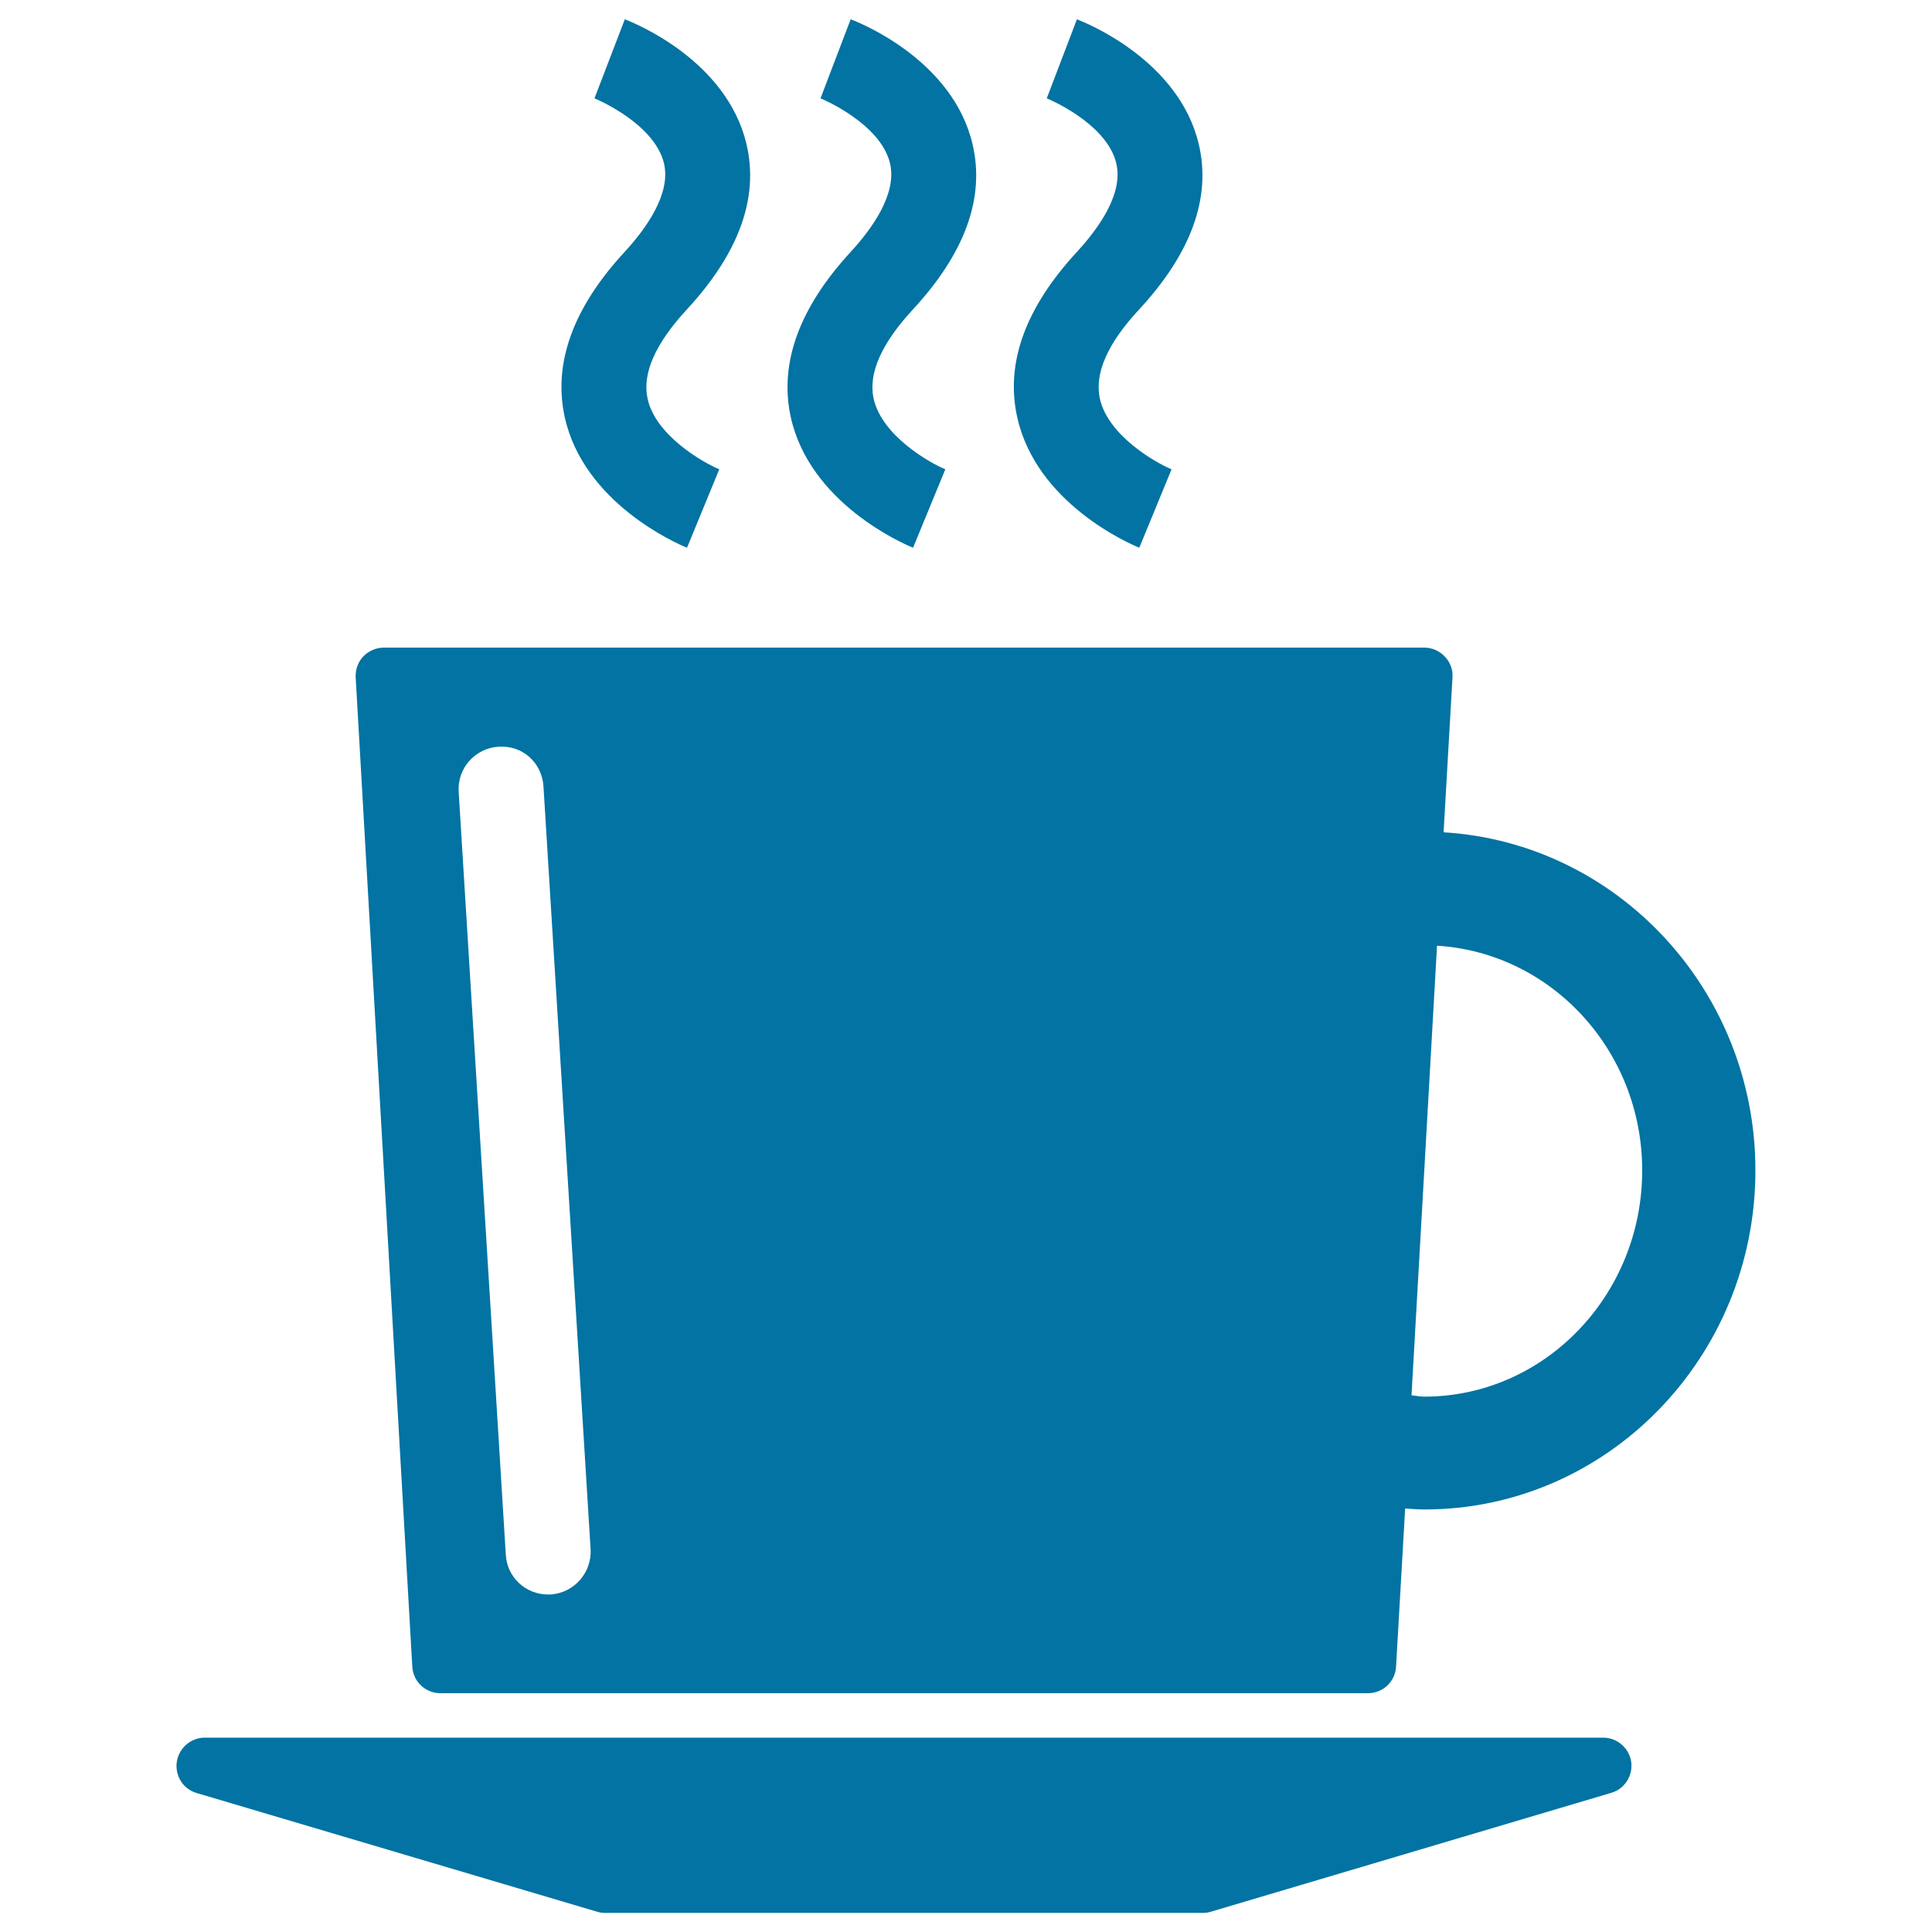
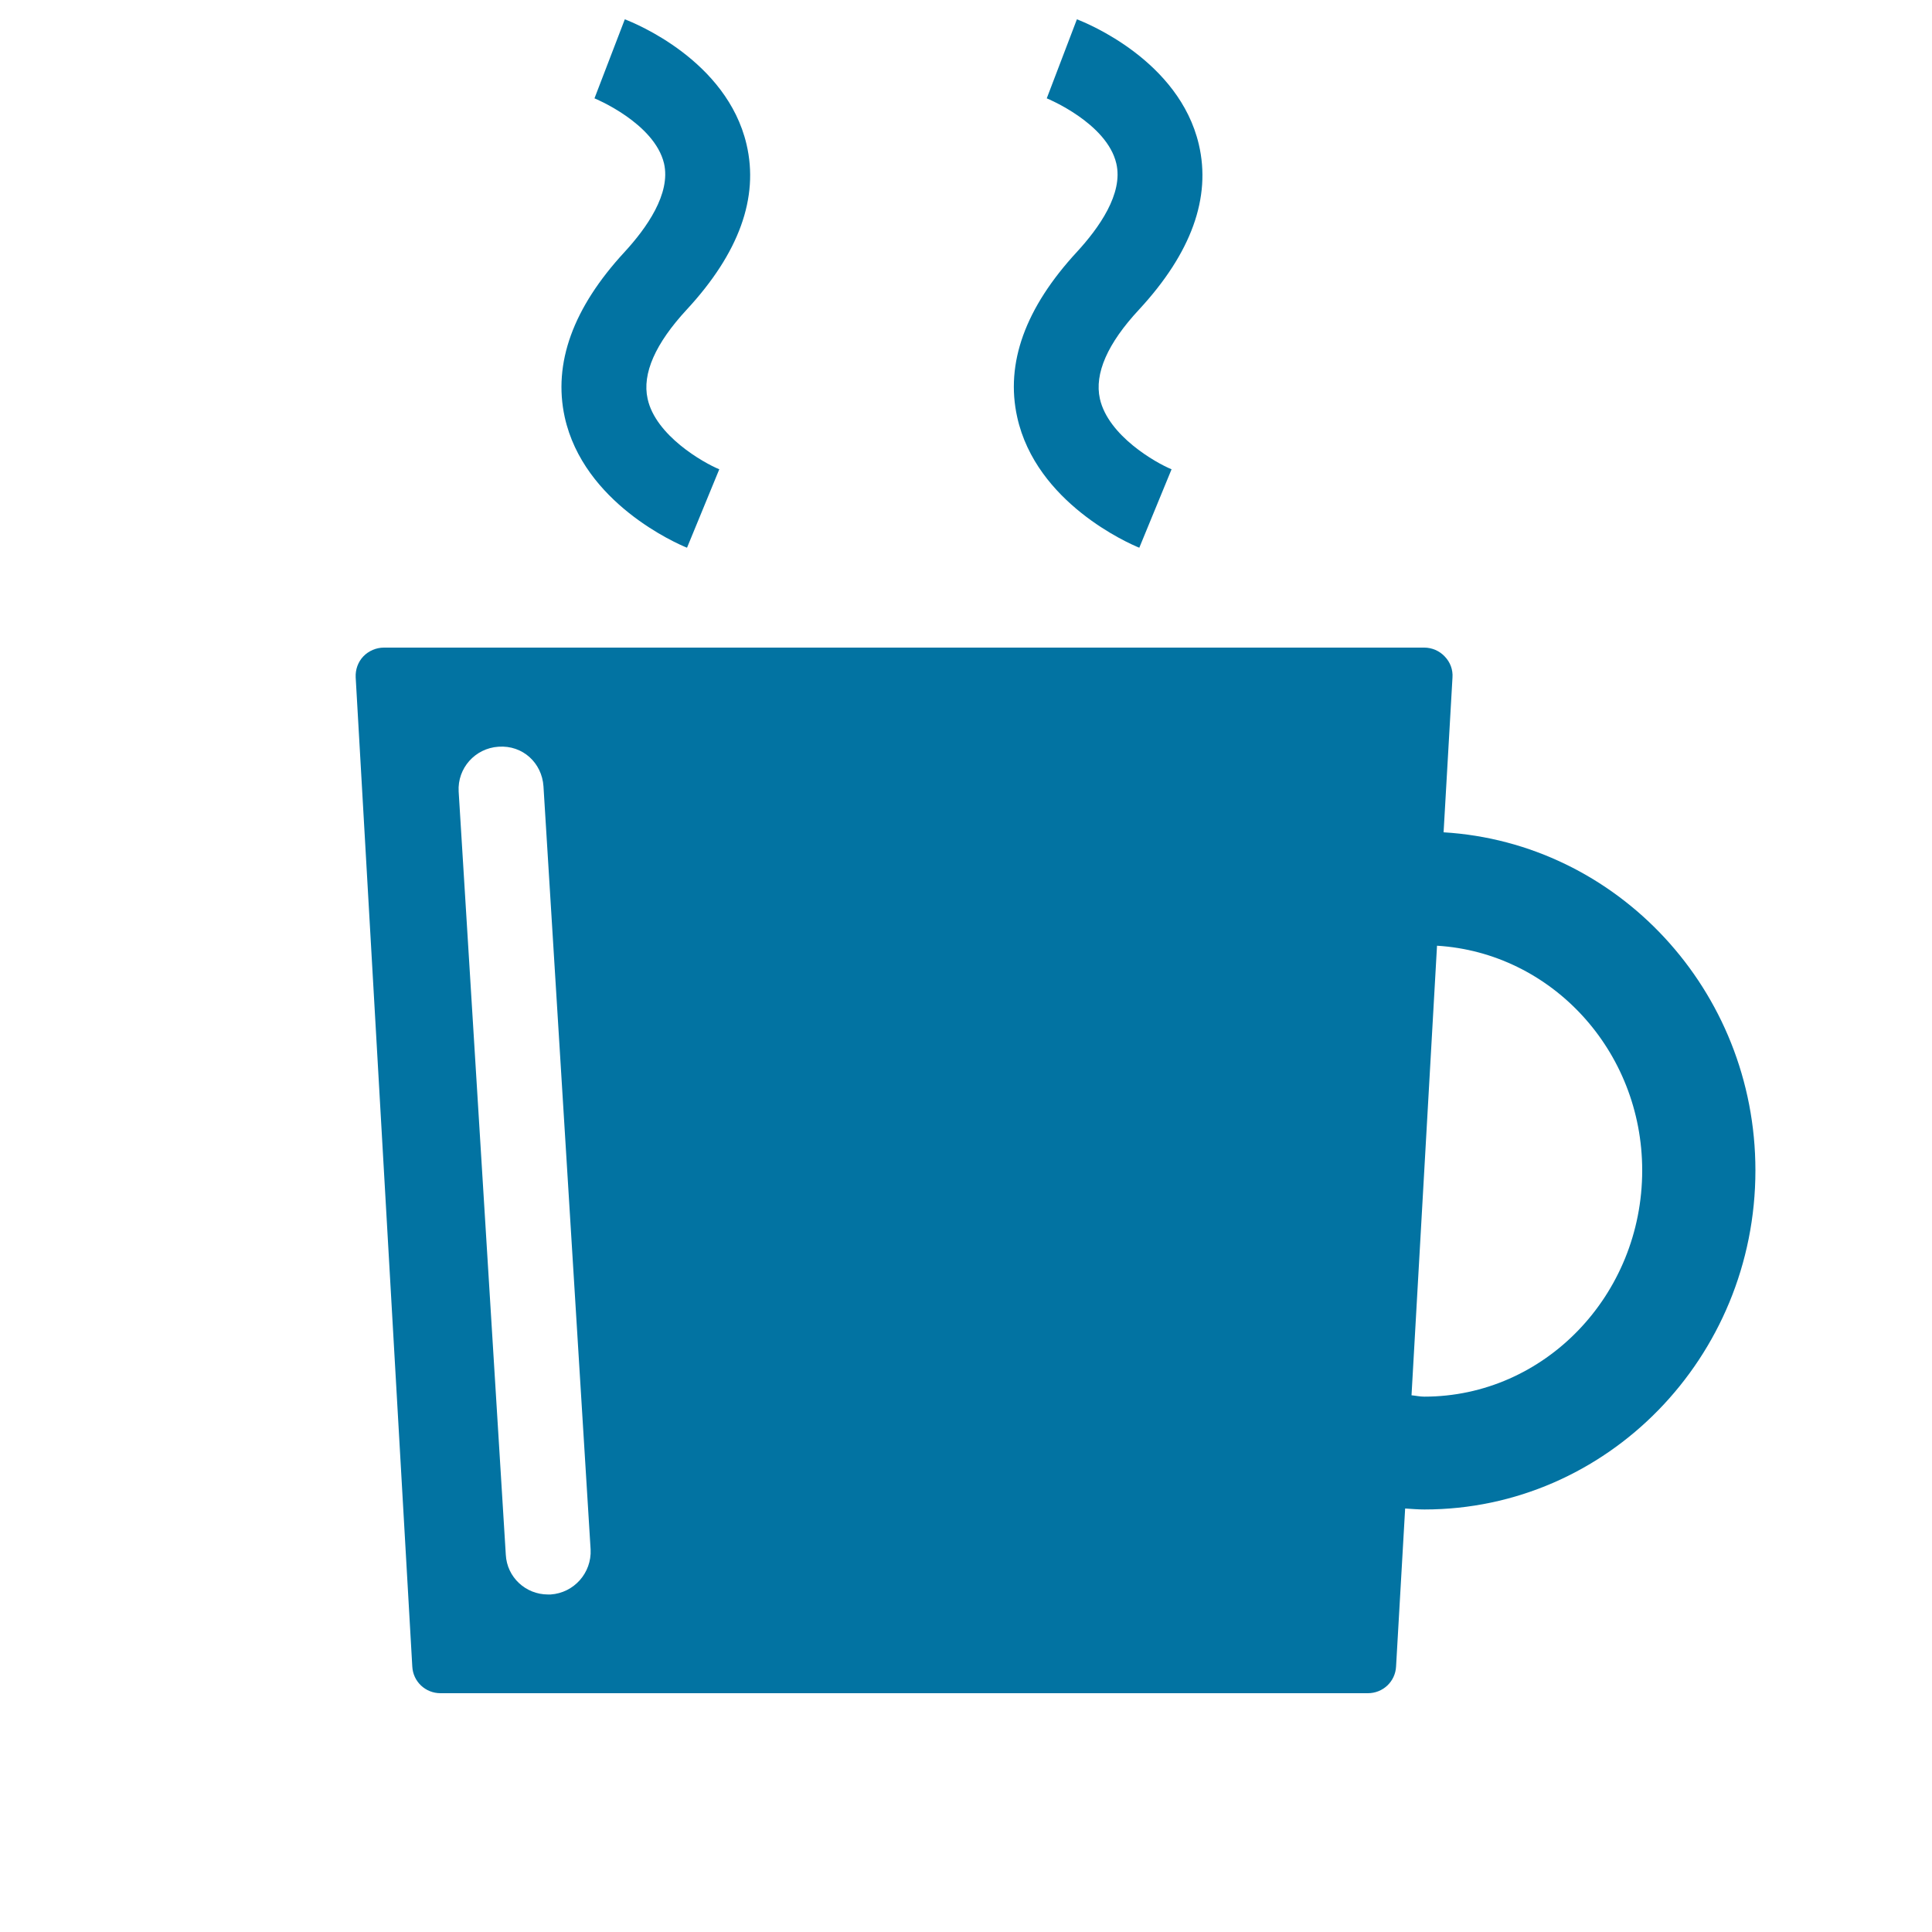
<svg xmlns="http://www.w3.org/2000/svg" viewBox="0 0 1000 1000" style="fill:#0273a2">
  <title>Hot Coffee Cup On A Plate SVG icon</title>
  <g>
    <g>
-       <path d="M829.8,899.4H106c-7.2,0-13.4,5.3-14.5,12.6c-1,7.2,3.3,14.1,10.4,16.1l206.8,61.3c1.3,0.4,2.7,0.7,4.1,0.7H623c1.4,0,2.8-0.3,4.1-0.7L833.9,928c7-2,11.4-8.9,10.4-16.1C843.2,904.7,837,899.4,829.8,899.4z" />
      <path d="M747.2,430.8l4.6-80.1c0.3-4.1-1.2-8-4-10.9c-2.7-2.9-6.6-4.6-10.6-4.6H198.7c-4,0-7.9,1.7-10.6,4.5c-2.8,2.9-4.2,6.9-4,10.9l29.3,512c0.4,7.8,6.8,13.8,14.6,13.8h480c7.8,0,14.2-6,14.6-13.8l4.7-81.8c3.3,0.2,6.6,0.5,10,0.5c94.5,0,171.3-78.7,171.3-175.5C908.6,512.5,837,436.2,747.2,430.8z M285,825.3c-0.5,0-1,0-1.4,0c-11.5,0-21.2-8.9-21.8-20.6l-24.4-395c-0.7-12.1,8.5-22.4,20.6-23.2c12.6-0.9,22.5,8.4,23.3,20.5l24.4,395C306.3,814.1,297.1,824.5,285,825.3z M737.2,722.9c-2.3,0-4.4-0.5-6.6-0.7l13.2-232.7c59.1,3.6,106.2,54.2,106.2,116.3C850,670.4,799.4,722.9,737.2,722.9z" />
      <path d="M292.3,215.9c9.8,44.4,57.8,65.4,63.3,67.6l16.7-40.6c-8.3-3.4-33-17.5-37.1-36.5c-2.9-13,4-28.6,20.3-46.2c27-29.2,37.4-57.9,30.9-85.5c-10.2-43.4-57.7-62.7-63-64.7l-15.7,40.9c0.3,0.1,31,12.8,36,33.7c3.6,15.7-9.1,33.5-20.4,45.8C296.6,159.3,286.2,188,292.3,215.9z" />
-       <path d="M409.3,215.9c9.8,44.4,57.8,65.4,63.3,67.6l16.7-40.6c-8.3-3.4-32.8-17.4-37.1-36.5c-2.9-13,4-28.6,20.3-46.2c27-29.2,37.4-57.9,30.9-85.5C493.3,31.4,445.8,12,440.3,10l-15.6,40.9c0.3,0.1,31,12.8,36,33.7c3.6,15.7-9.1,33.5-20.4,45.8C413.7,159.3,403.2,188,409.3,215.9z" />
      <path d="M526.5,215.9c9.8,44.4,57.7,65.4,63.2,67.6l16.7-40.6c-8.3-3.4-32.8-17.4-37.1-36.5c-2.9-13,3.9-28.6,20.3-46.2c27-29.2,37.4-57.9,30.9-85.5C610.3,31.4,562.7,12,557.4,10l-15.6,40.9c0.3,0.1,31.1,12.8,36,33.7c3.7,15.7-9.1,33.5-20.4,45.8C530.7,159.3,520.3,188,526.5,215.9z" />
    </g>
  </g>
</svg>